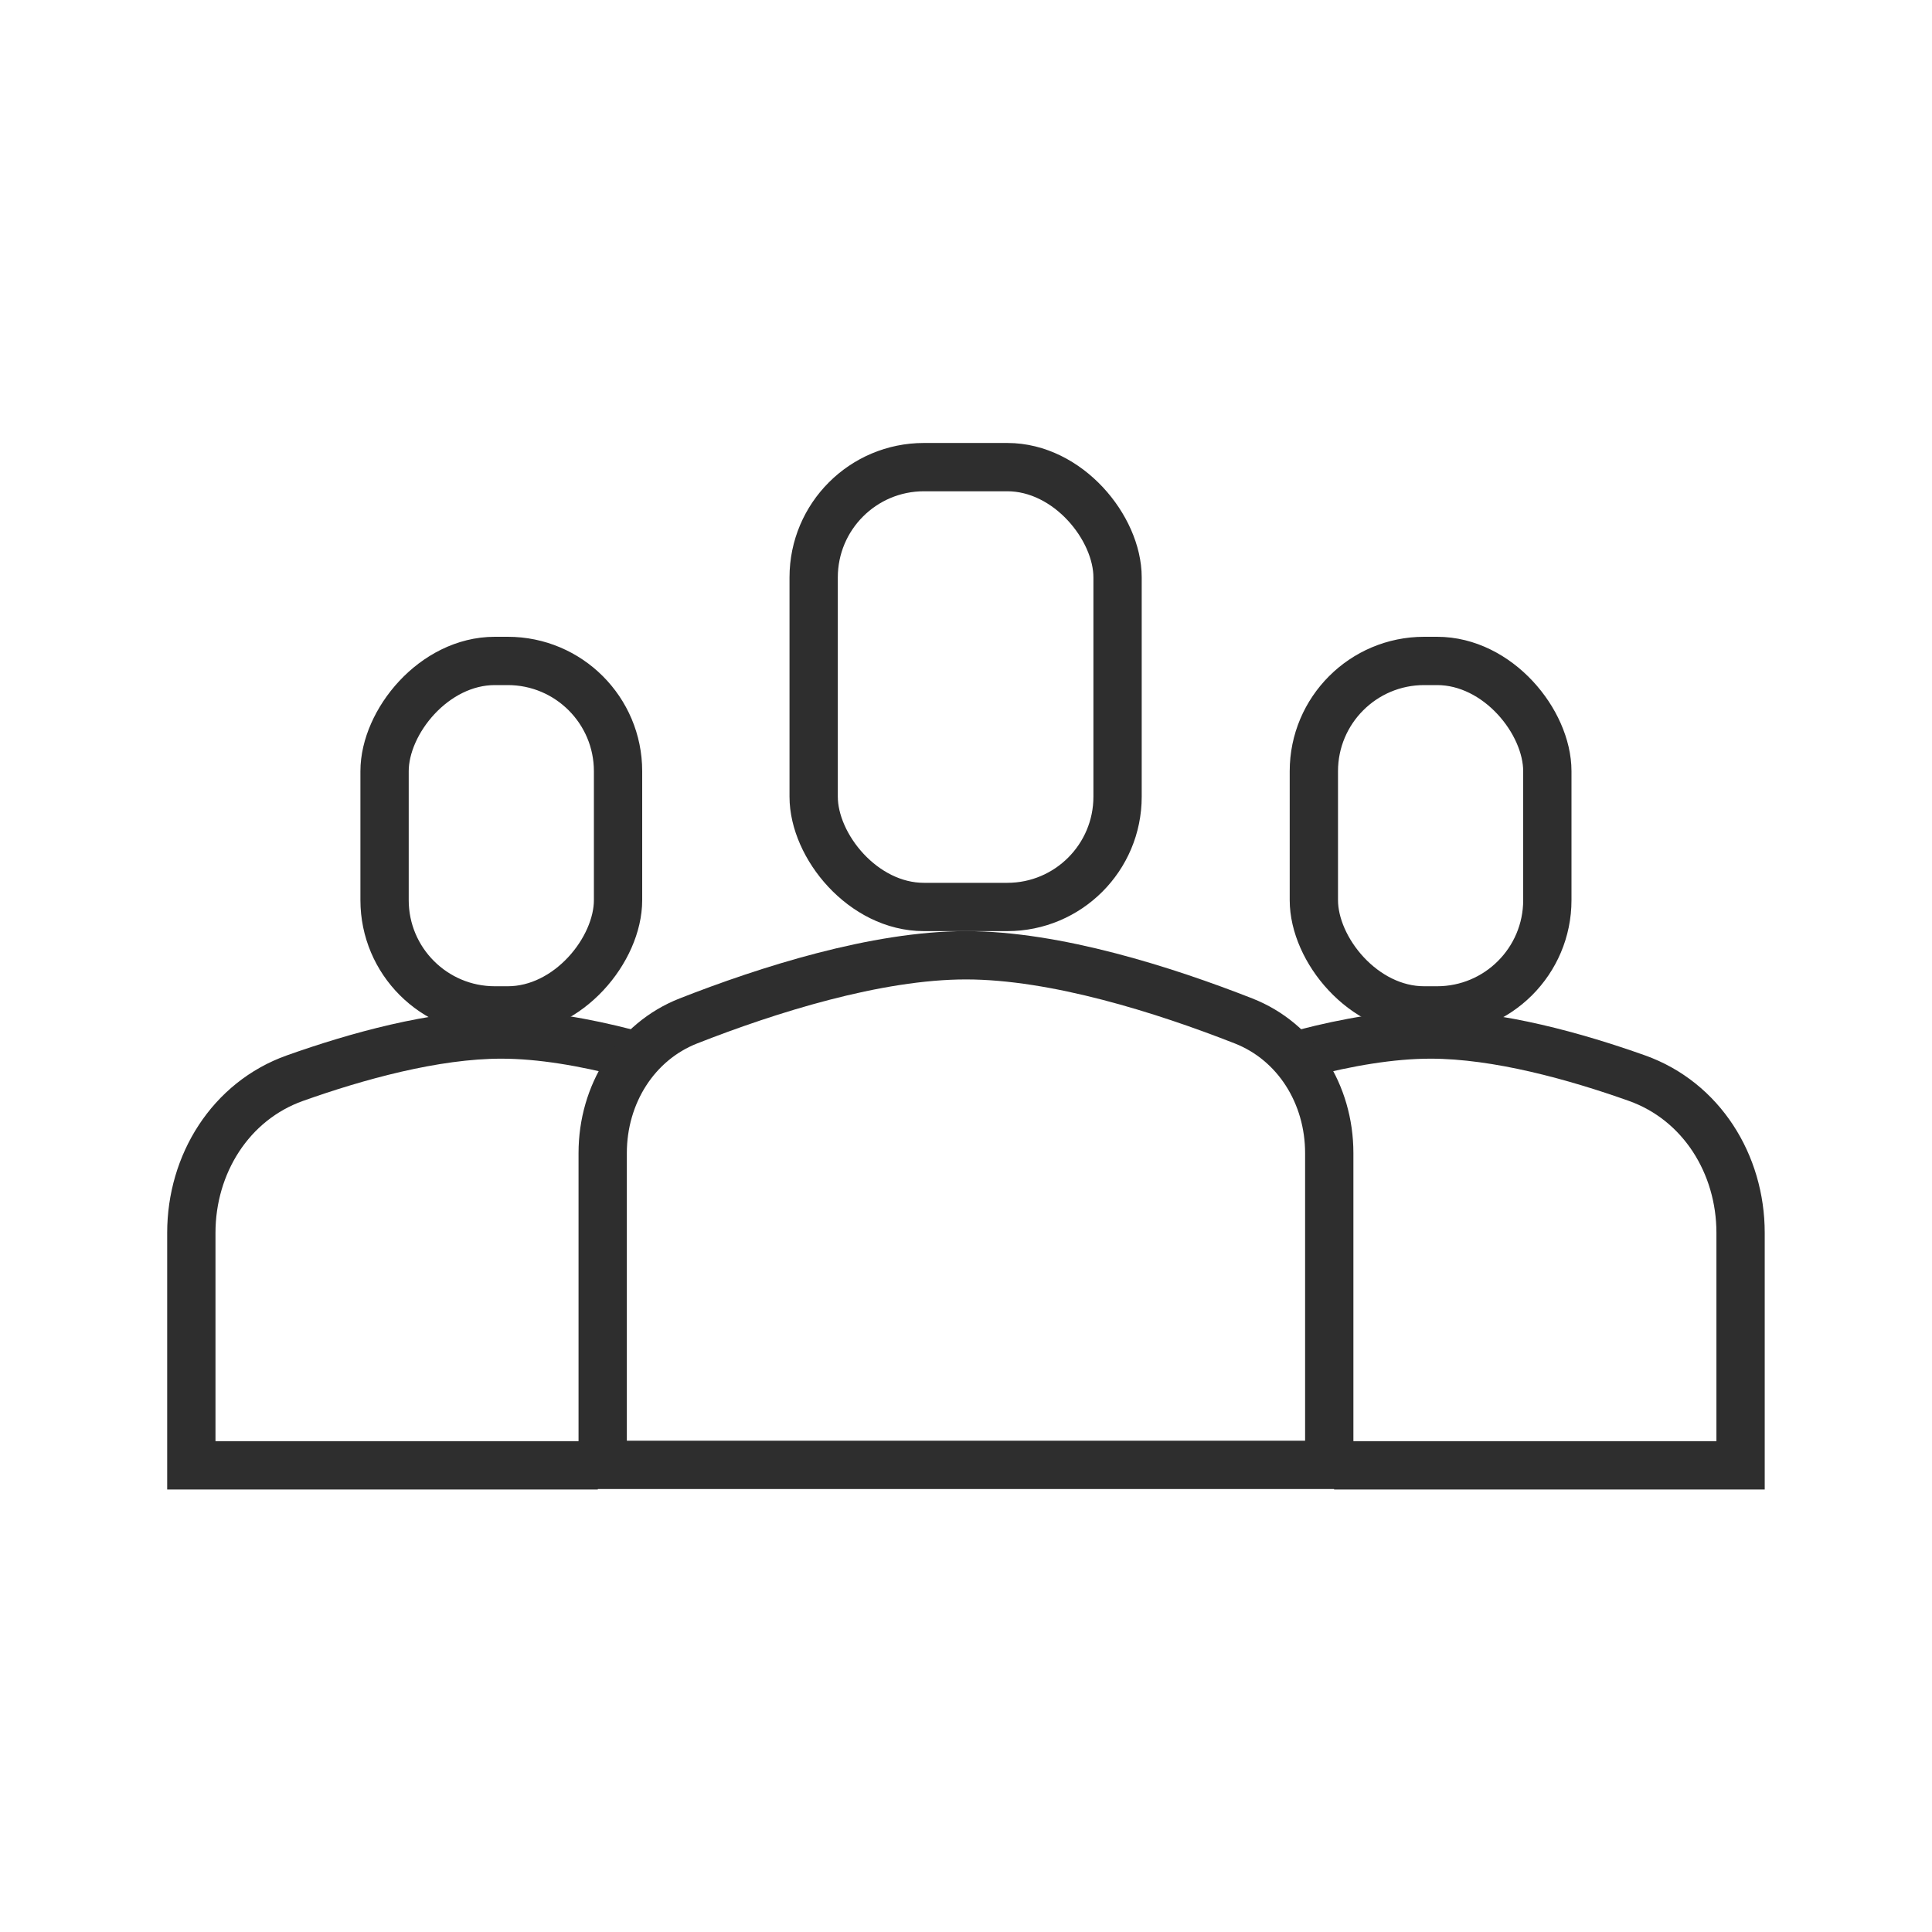
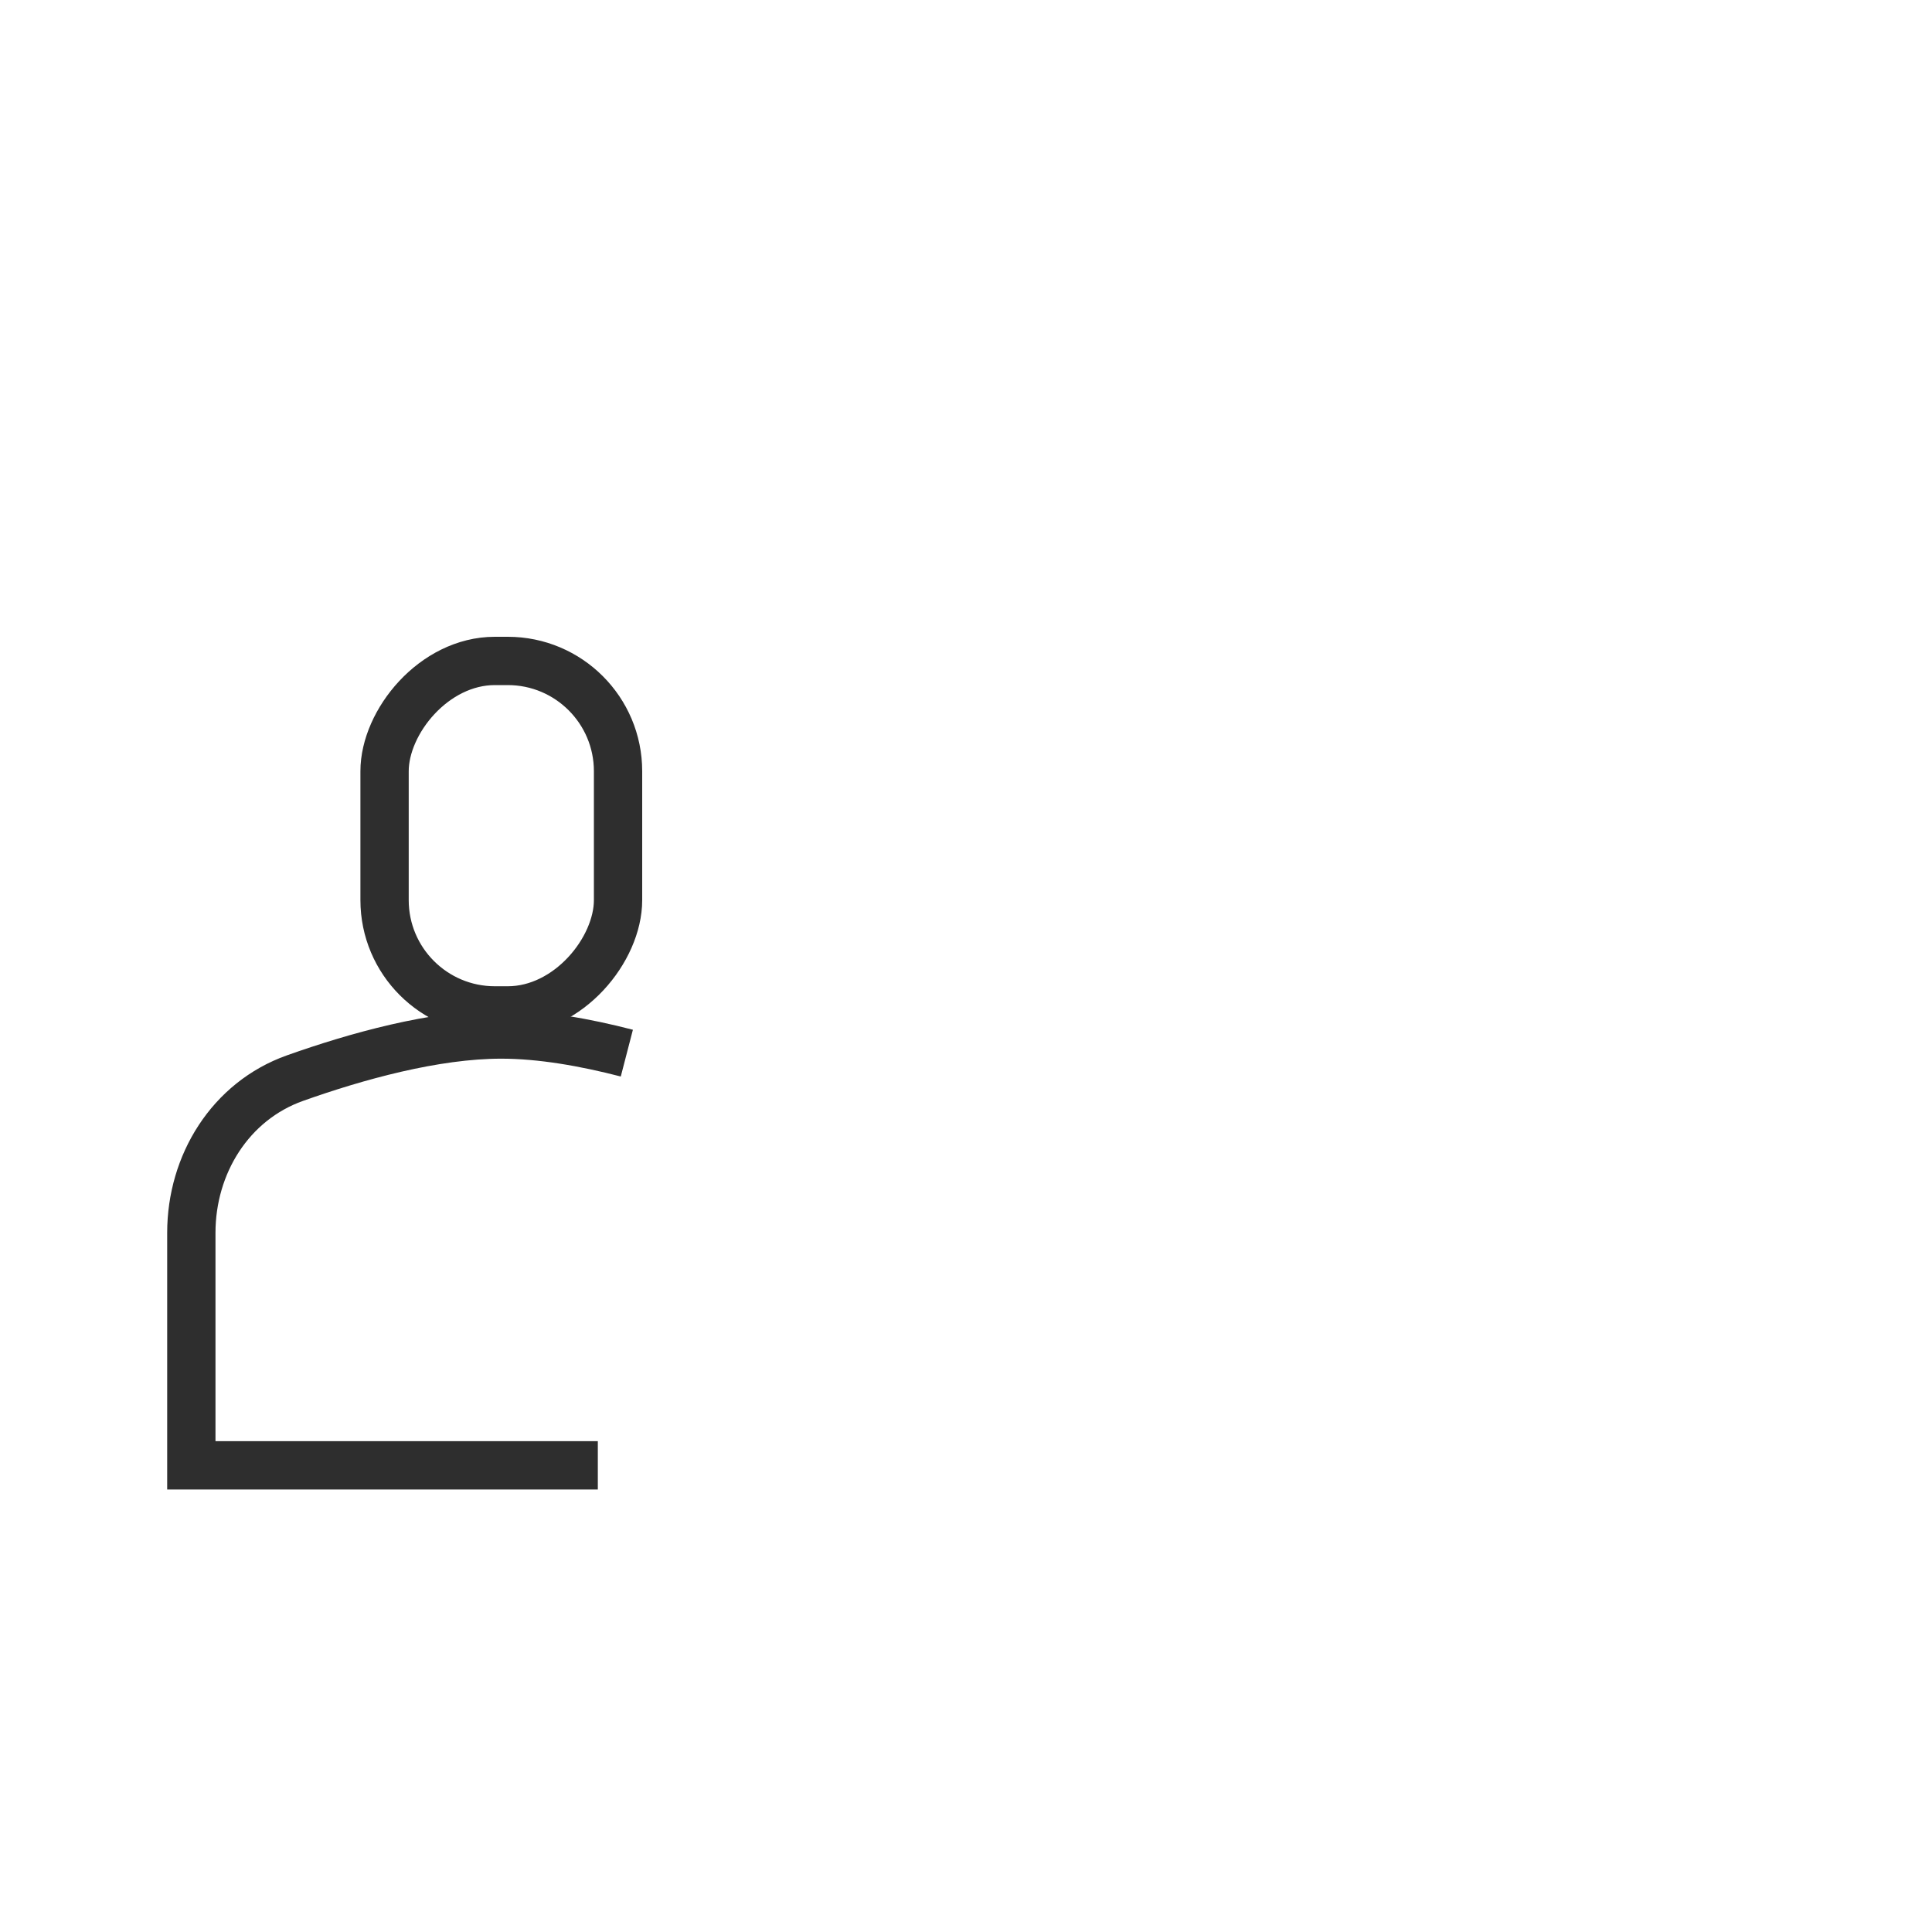
<svg xmlns="http://www.w3.org/2000/svg" width="60" height="60" viewBox="0 0 60 60" fill="none">
-   <rect x="40.803" y="20.526" width="7.251" height="10.853" rx="3.425" stroke="#2E2E2E" stroke-width="1.5" />
-   <path d="M40.529 32.706C41.829 32.369 43.191 32.128 44.429 32.128C46.509 32.128 48.938 32.808 50.835 33.482C52.843 34.196 54.055 36.156 54.055 38.286V45.507H41.431" stroke="#2E2E2E" stroke-width="1.5" />
  <rect x="-0.75" y="0.75" width="7.251" height="10.853" rx="3.425" transform="matrix(-1 0 0 1 18.444 19.776)" stroke="#2E2E2E" stroke-width="1.5" />
  <path d="M19.467 32.706C18.167 32.369 16.805 32.128 15.567 32.128C13.488 32.128 11.059 32.808 9.161 33.482C7.154 34.196 5.942 36.156 5.942 38.286V45.507H18.566" stroke="#2E2E2E" stroke-width="1.5" />
-   <rect x="25.269" y="14.507" width="9.438" height="13.66" rx="3.425" stroke="#2E2E2E" stroke-width="1.5" />
-   <path d="M29.999 29.667C32.786 29.667 36.168 30.744 38.619 31.706C40.258 32.349 41.281 33.982 41.281 35.81V45.493H18.717V35.81C18.717 33.982 19.741 32.349 21.379 31.706C23.83 30.744 27.213 29.667 29.999 29.667Z" stroke="#2E2E2E" stroke-width="1.5" />
</svg>